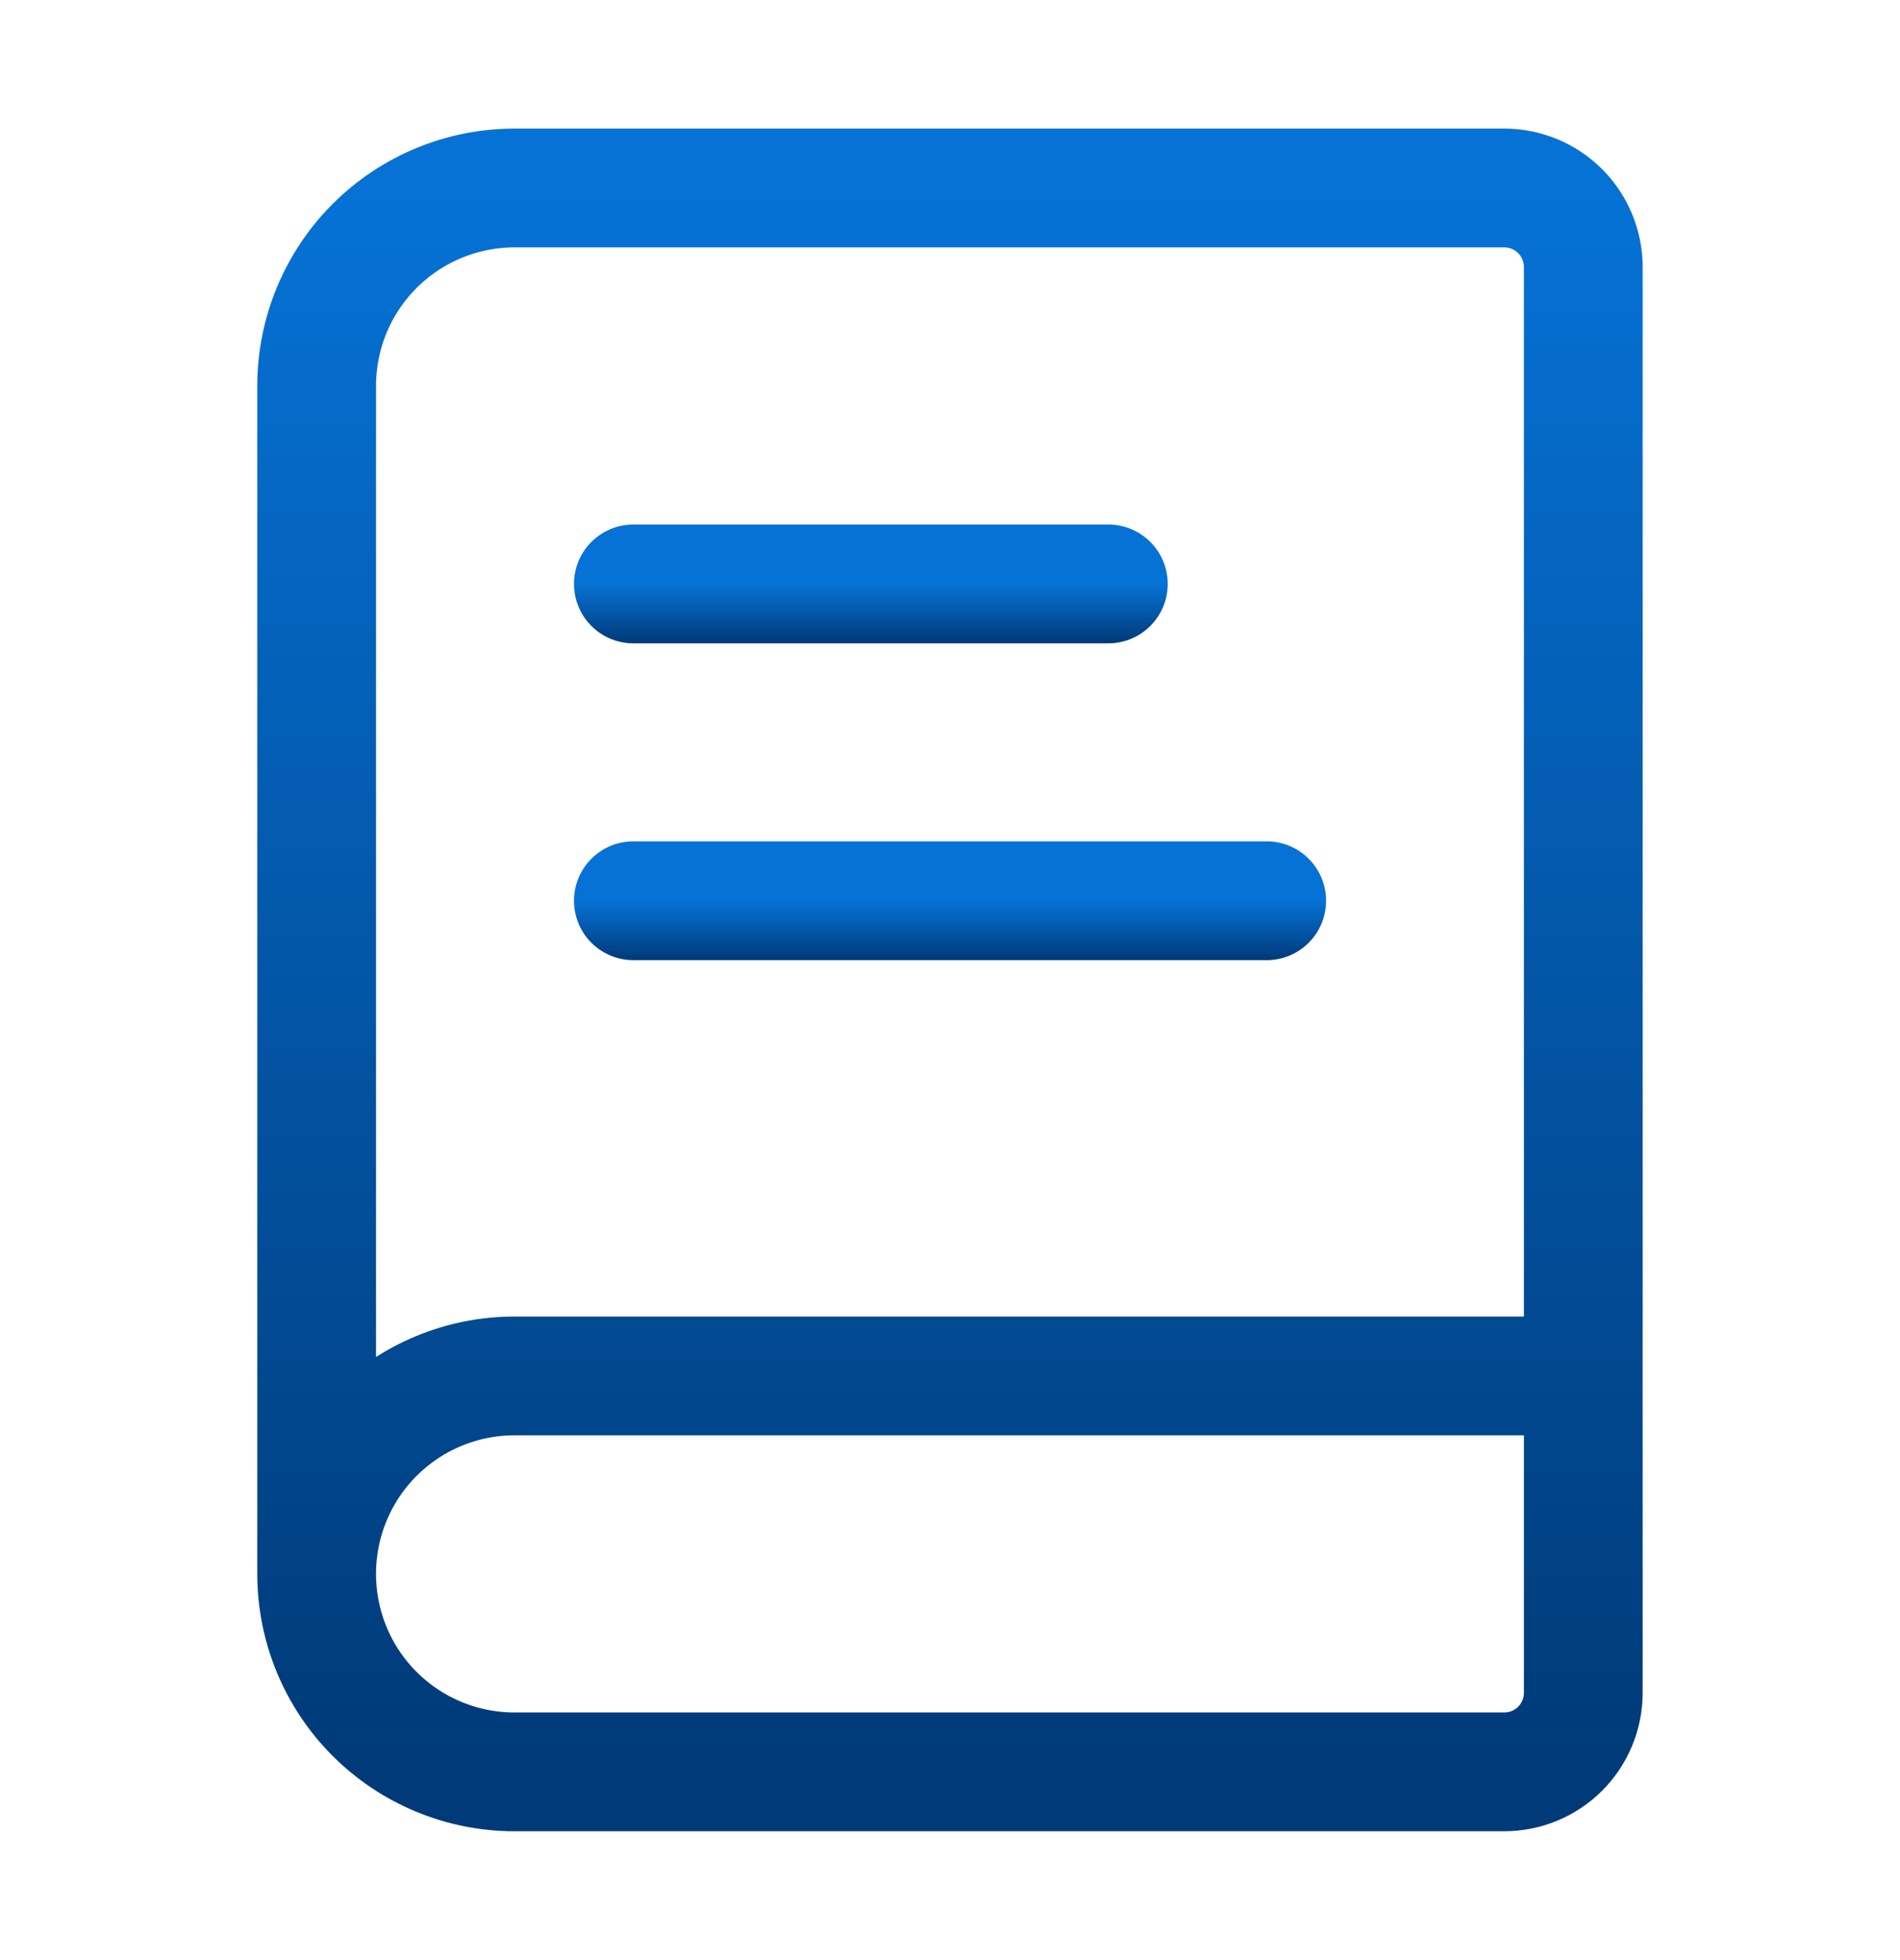
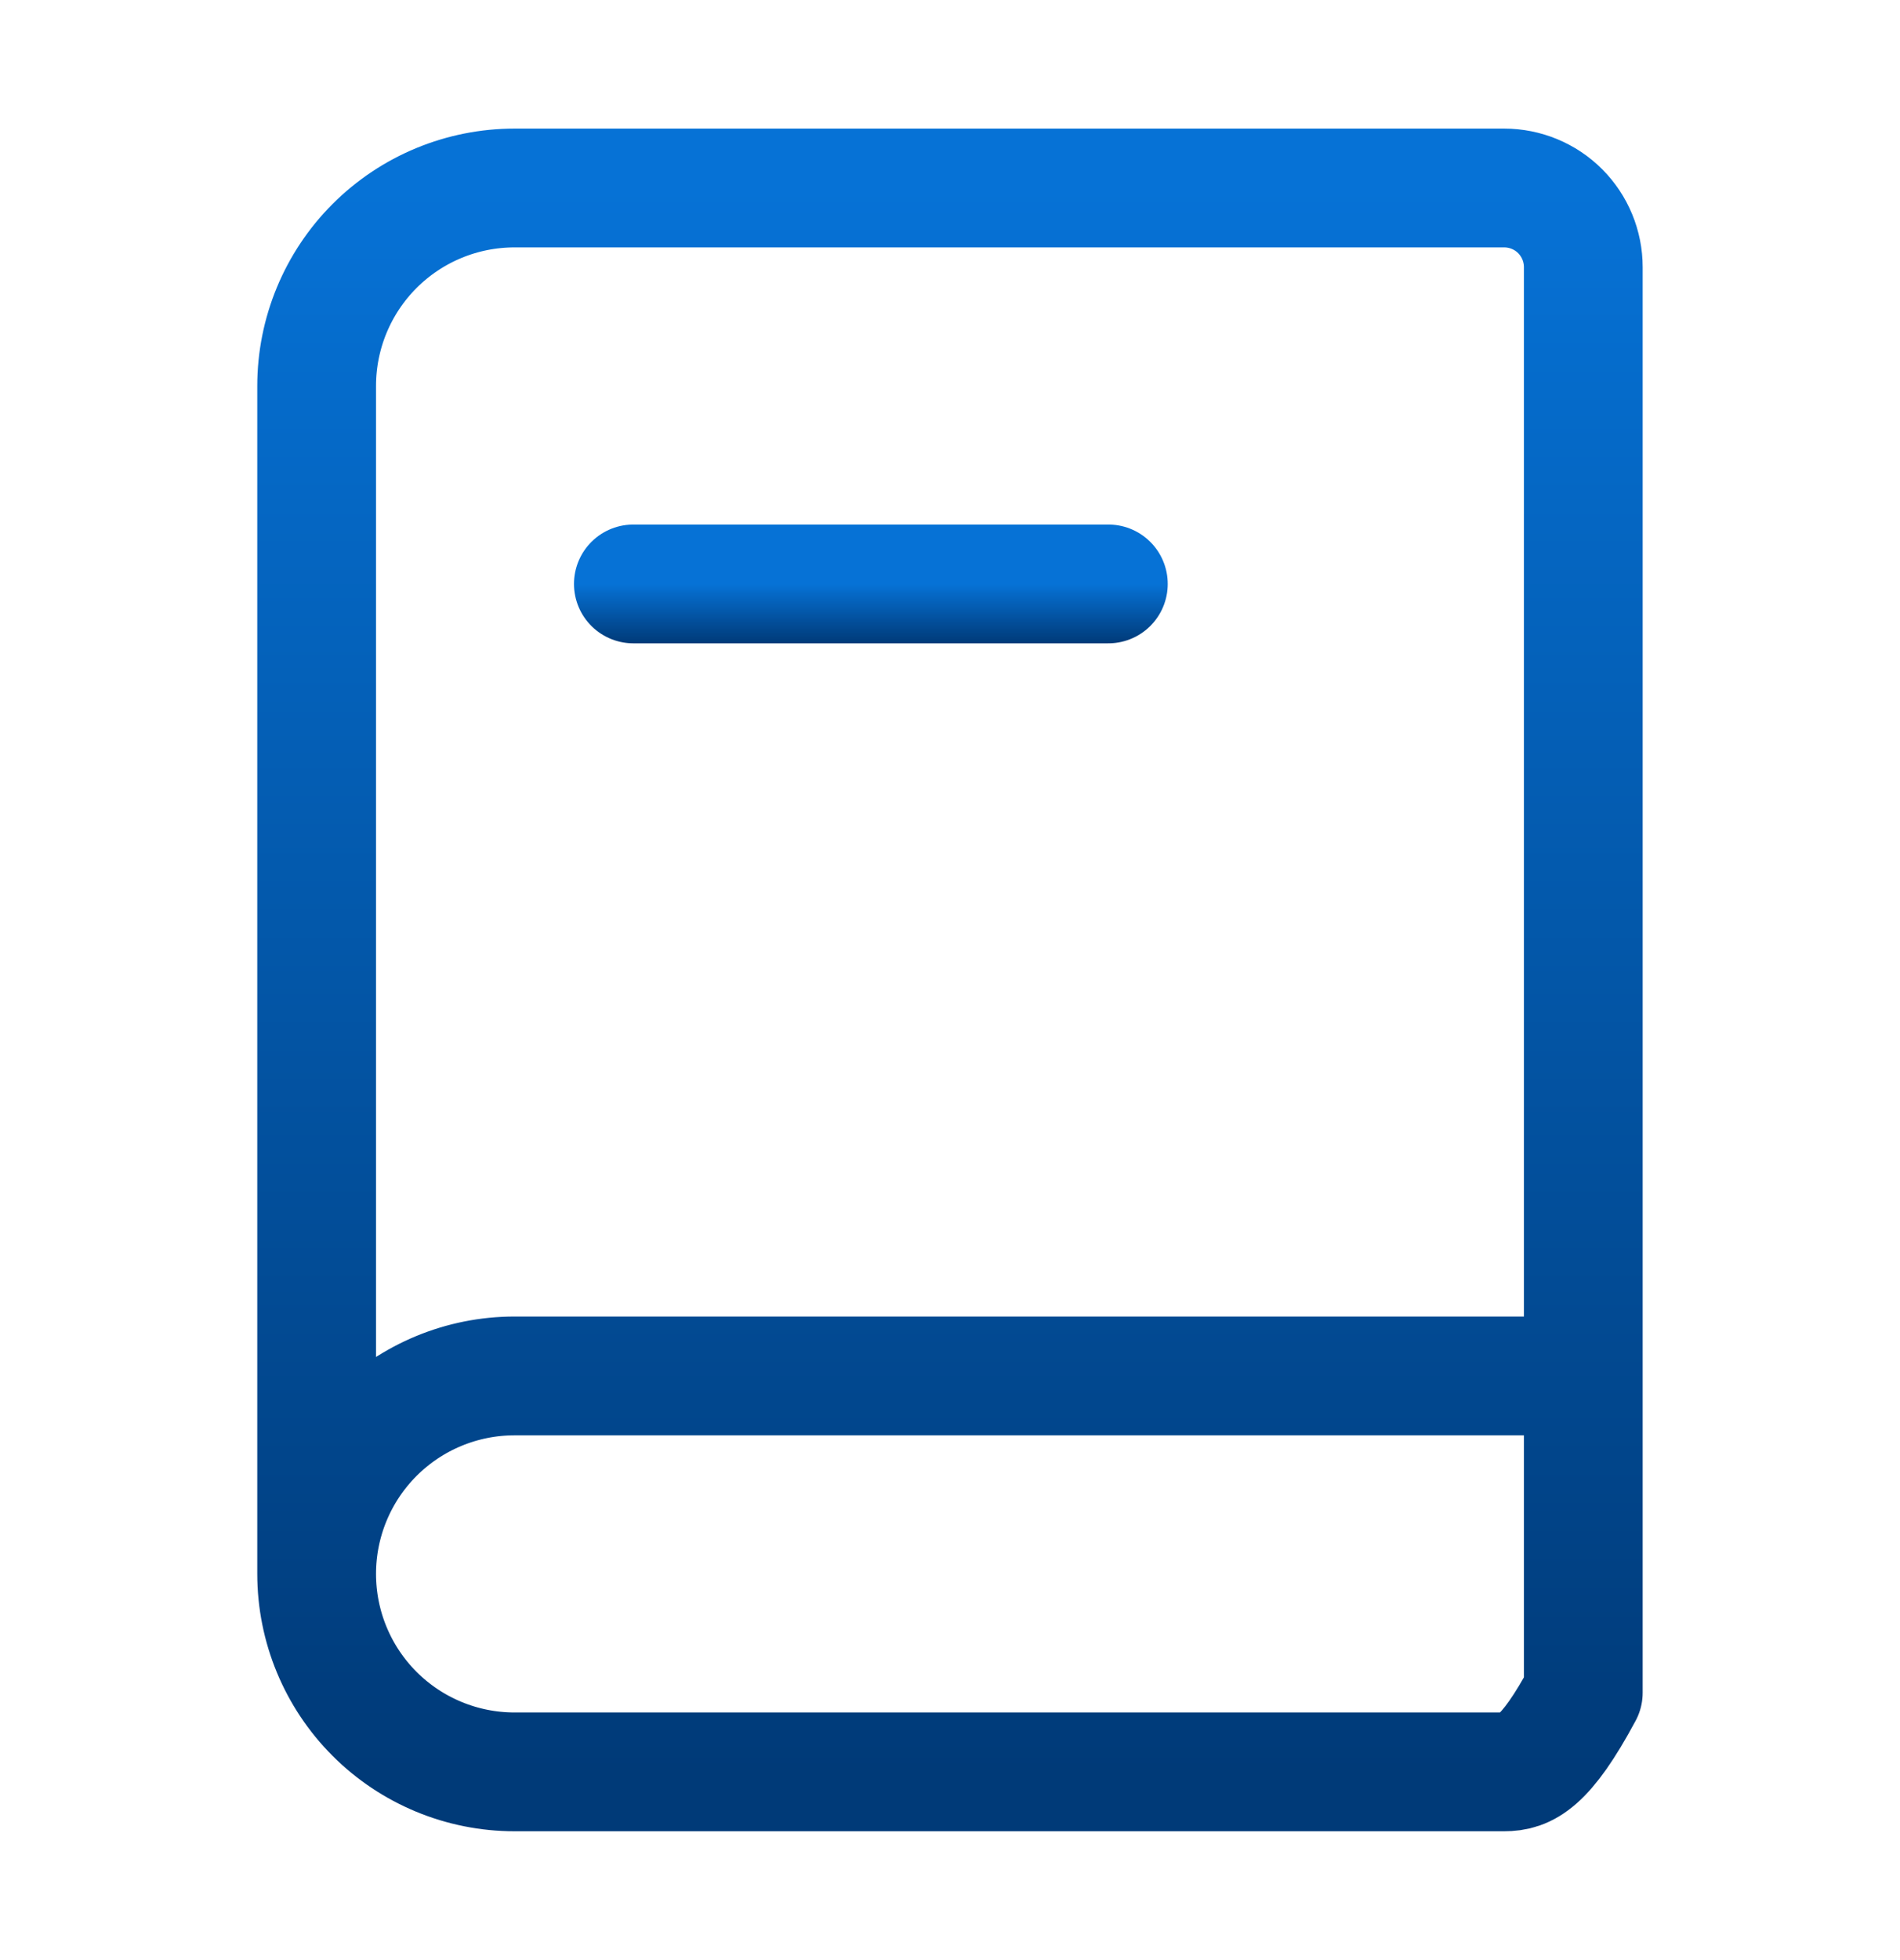
<svg xmlns="http://www.w3.org/2000/svg" width="32" height="33" viewBox="0 0 32 33" fill="none">
-   <path d="M5.333 26.498V6.498C5.333 5.614 5.684 4.766 6.309 4.141C6.934 3.516 7.782 3.165 8.666 3.165H25.333C25.687 3.165 26.026 3.305 26.276 3.555C26.526 3.805 26.666 4.145 26.666 4.498V28.498C26.666 28.852 26.526 29.191 26.276 29.441C26.026 29.691 25.687 29.831 25.333 29.831H8.666C7.782 29.831 6.934 29.48 6.309 28.855C5.684 28.23 5.333 27.382 5.333 26.498ZM5.333 26.498C5.333 25.614 5.684 24.766 6.309 24.141C6.934 23.516 7.782 23.165 8.666 23.165H26.666" stroke="url(#paint0_linear_16215_11052)" stroke-width="2" stroke-linecap="round" stroke-linejoin="round" />
-   <path d="M10.667 15.165H21.334" stroke="url(#paint1_linear_16215_11052)" stroke-width="2" stroke-linecap="round" stroke-linejoin="round" />
+   <path d="M5.333 26.498V6.498C5.333 5.614 5.684 4.766 6.309 4.141C6.934 3.516 7.782 3.165 8.666 3.165H25.333C25.687 3.165 26.026 3.305 26.276 3.555C26.526 3.805 26.666 4.145 26.666 4.498V28.498C26.026 29.691 25.687 29.831 25.333 29.831H8.666C7.782 29.831 6.934 29.48 6.309 28.855C5.684 28.23 5.333 27.382 5.333 26.498ZM5.333 26.498C5.333 25.614 5.684 24.766 6.309 24.141C6.934 23.516 7.782 23.165 8.666 23.165H26.666" stroke="url(#paint0_linear_16215_11052)" stroke-width="2" stroke-linecap="round" stroke-linejoin="round" />
  <path d="M10.667 9.831H18.667" stroke="url(#paint2_linear_16215_11052)" stroke-width="2" stroke-linecap="round" stroke-linejoin="round" />
  <defs>
    <linearGradient id="paint0_linear_16215_11052" x1="16" y1="3.165" x2="16" y2="29.831" gradientUnits="userSpaceOnUse">
      <stop stop-color="#0672D6" />
      <stop offset="1" stop-color="#003A78" />
    </linearGradient>
    <linearGradient id="paint1_linear_16215_11052" x1="16" y1="15.165" x2="16" y2="16.165" gradientUnits="userSpaceOnUse">
      <stop stop-color="#0672D6" />
      <stop offset="1" stop-color="#003A78" />
    </linearGradient>
    <linearGradient id="paint2_linear_16215_11052" x1="14.667" y1="9.831" x2="14.667" y2="10.831" gradientUnits="userSpaceOnUse">
      <stop stop-color="#0672D6" />
      <stop offset="1" stop-color="#003A78" />
    </linearGradient>
  </defs>
</svg>